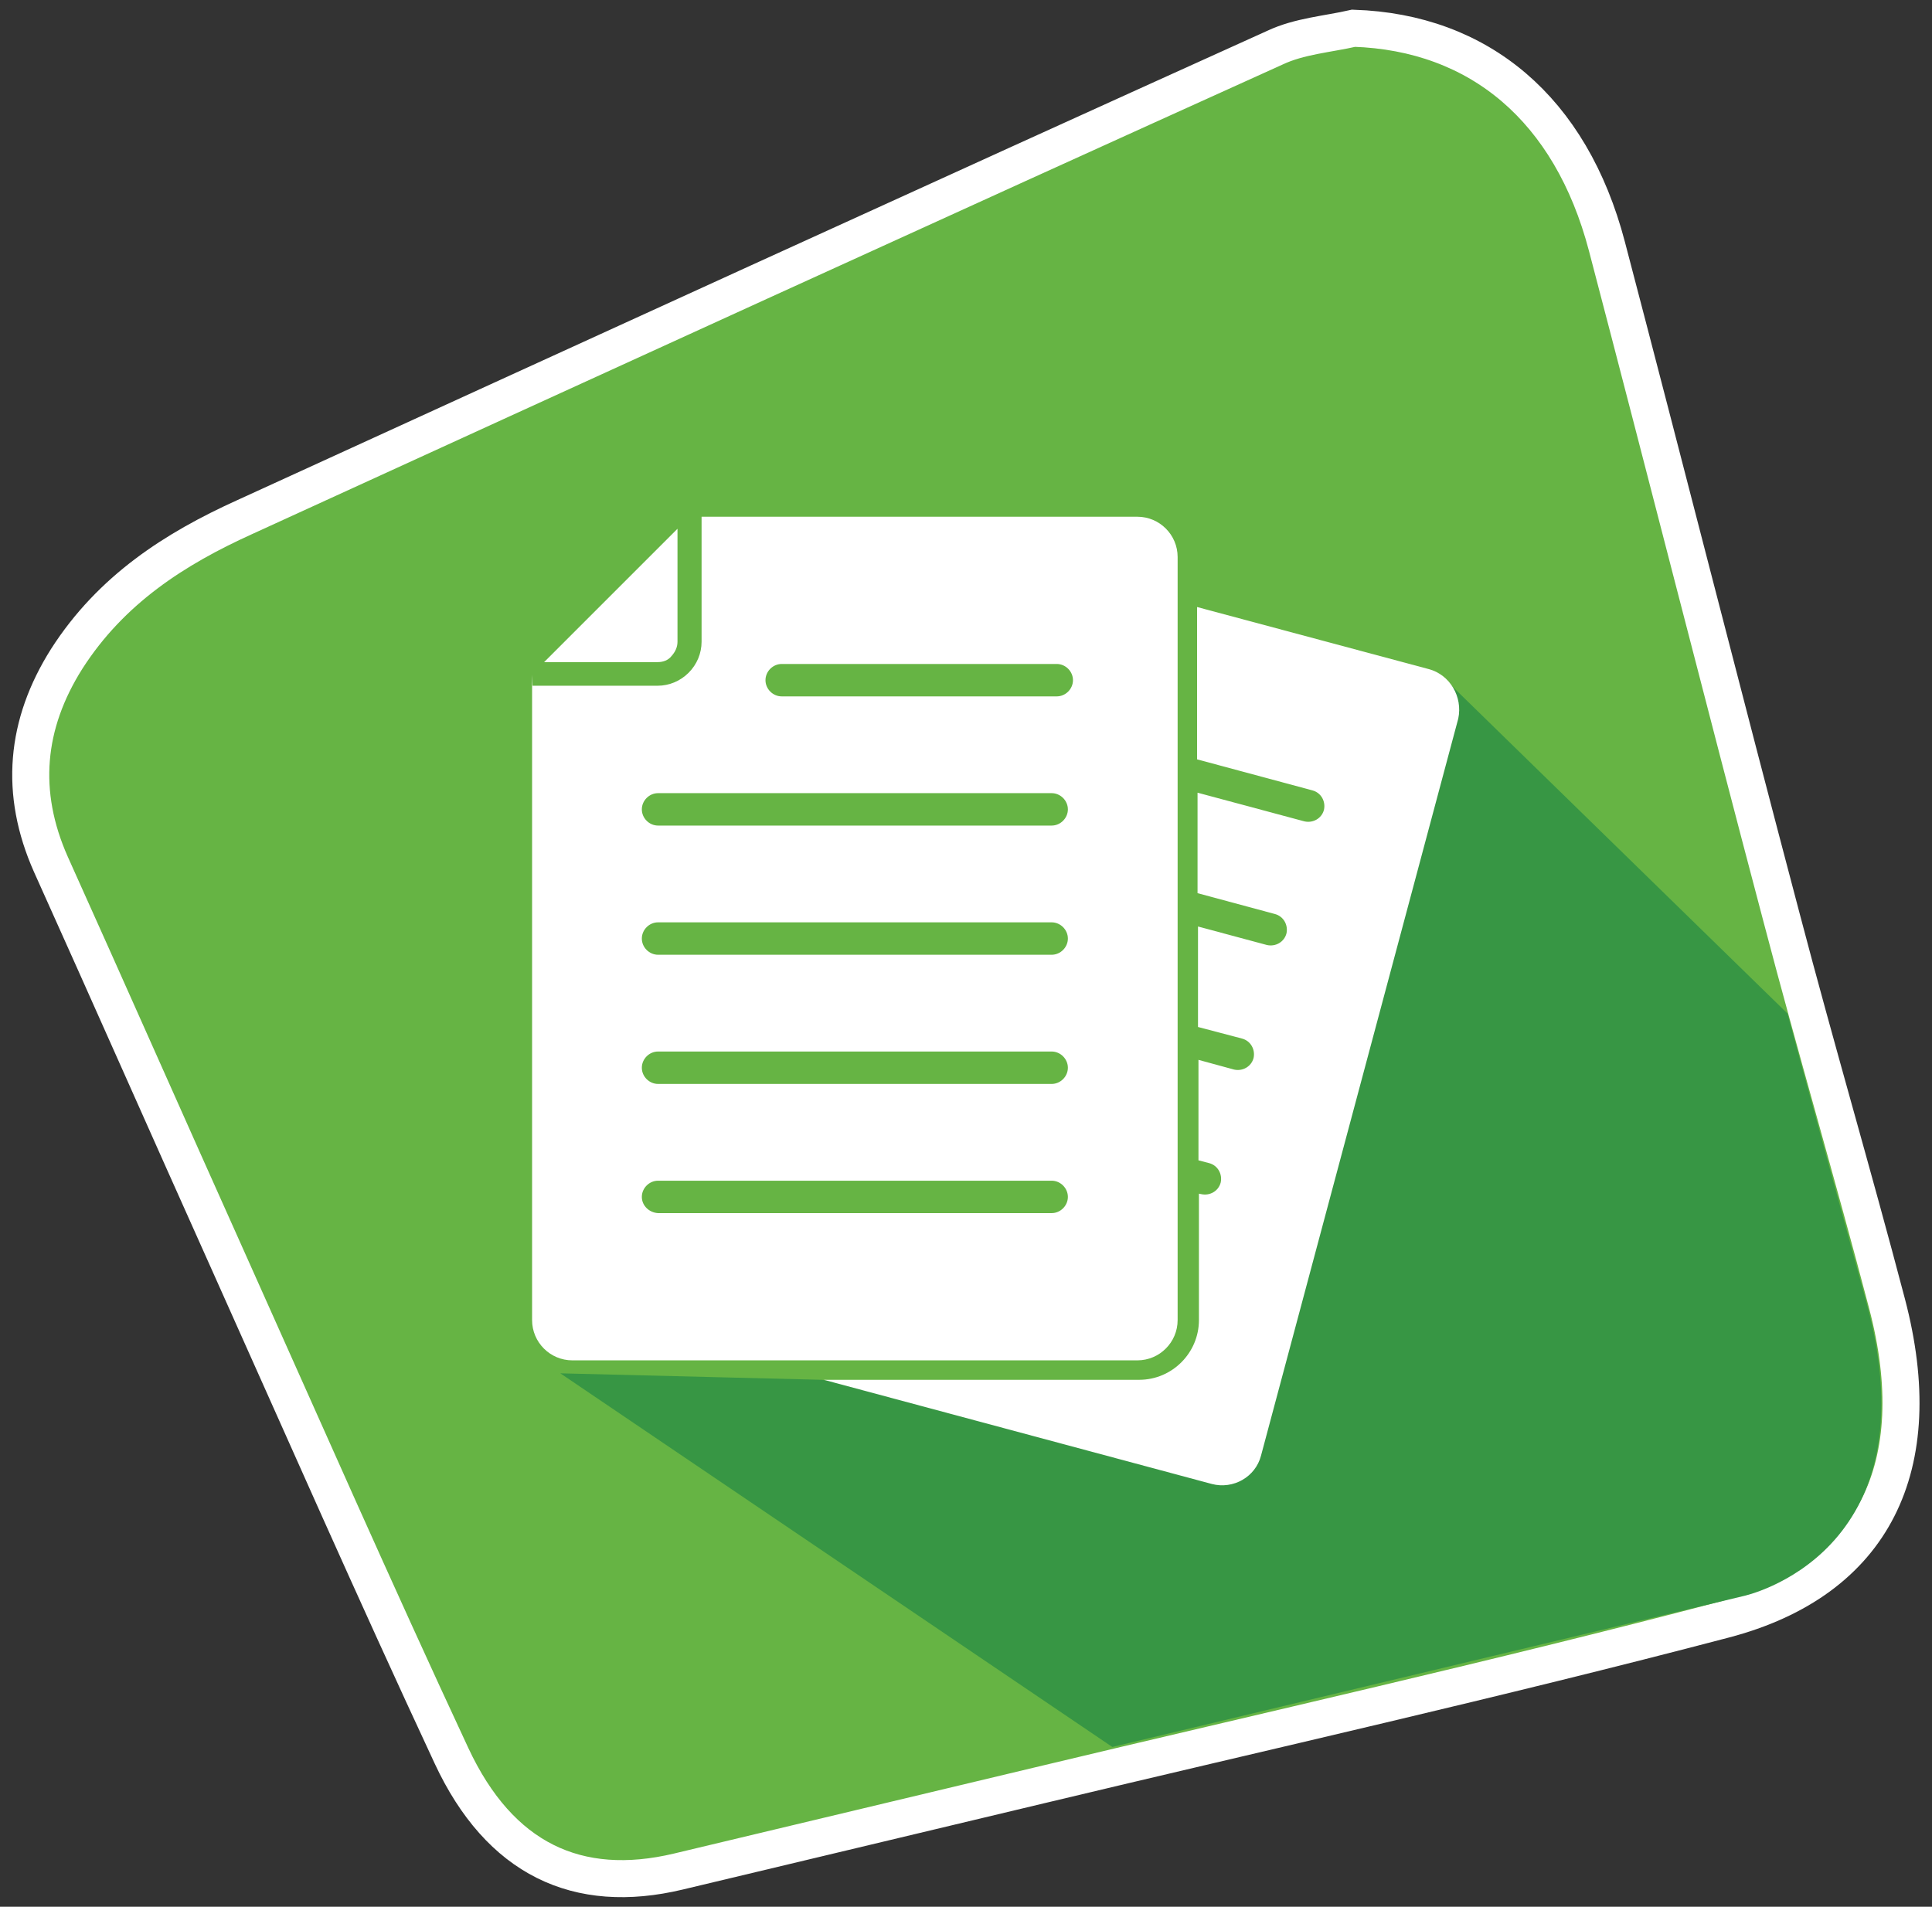
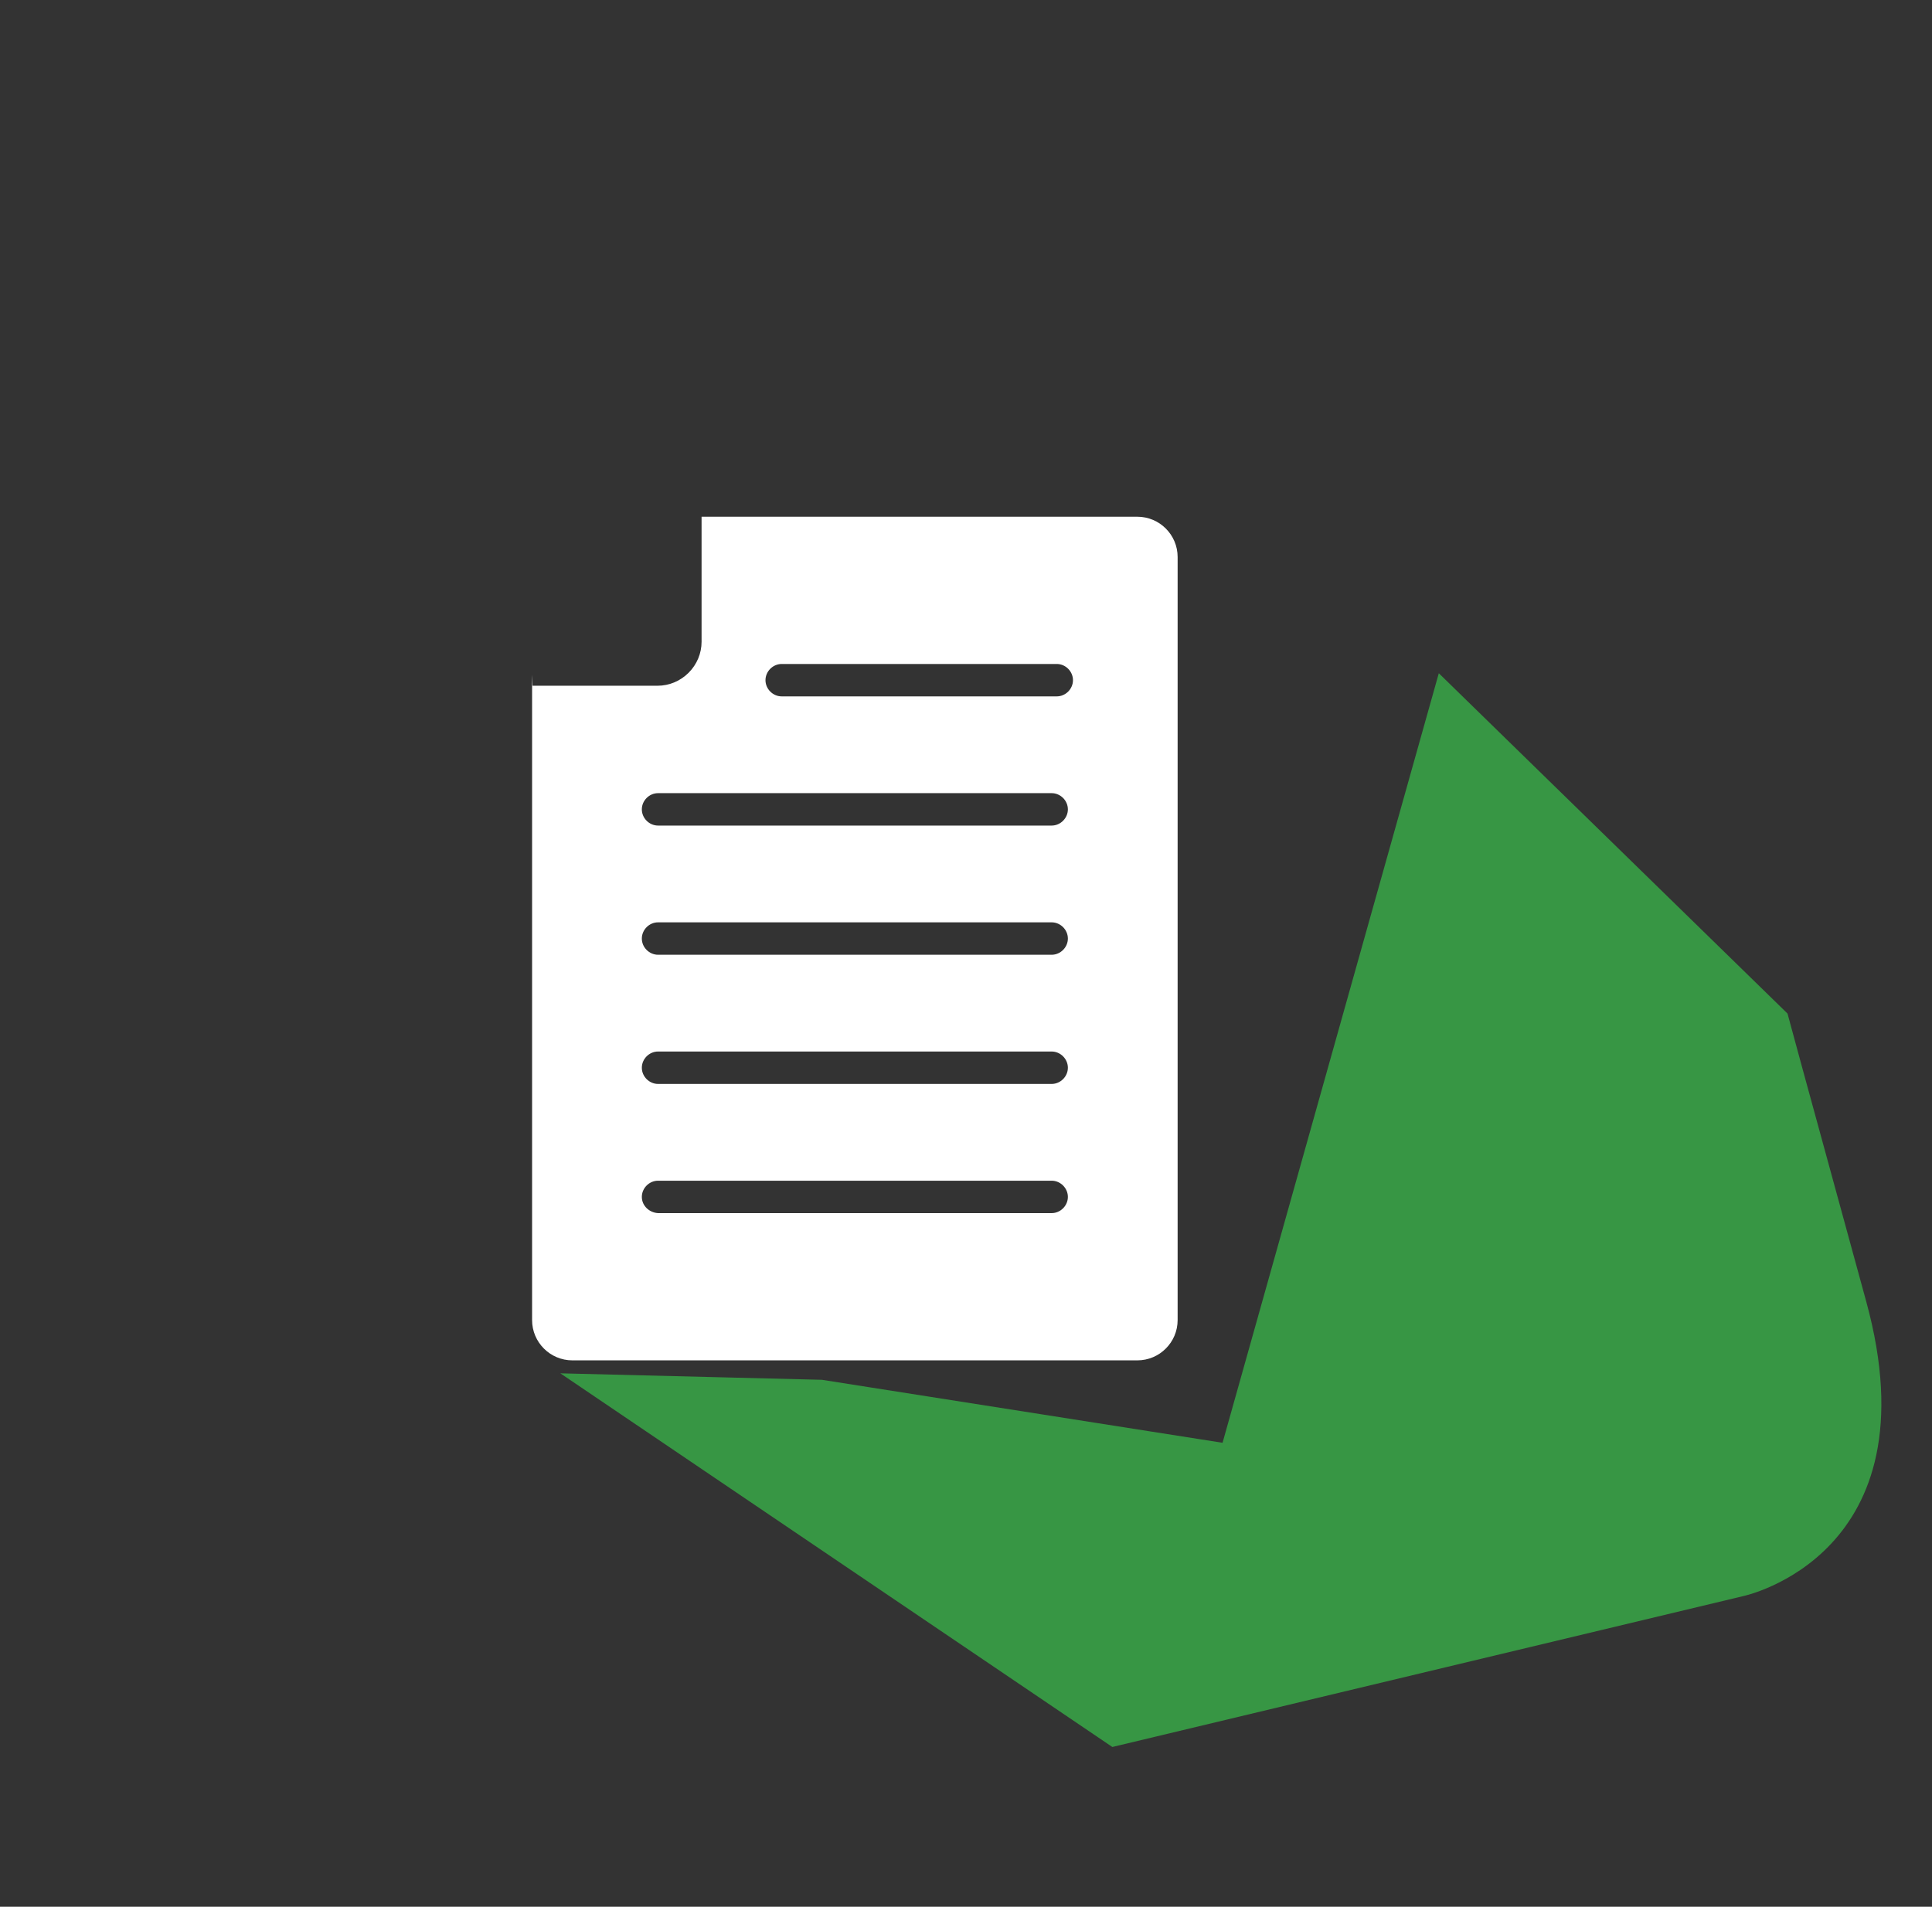
<svg xmlns="http://www.w3.org/2000/svg" version="1.1" id="Calque_1" x="0px" y="0px" viewBox="0 0 417.2 411.8" style="enable-background:new 0 0 417.2 411.8;" xml:space="preserve">
  <rect x="0" y="0" width="417.2" height="411.8" fill="#333333" stroke="none" />
  <style type="text/css">
	.st0{fill:#D0232C;stroke:#FFFFFF;stroke-width:8;stroke-miterlimit:10;}
	.st1{fill-rule:evenodd;clip-rule:evenodd;fill:#AE2531;}
	.st2{fill-rule:evenodd;clip-rule:evenodd;fill:#FFFFFF;}
	.st3{fill:#A0278F;}
	.st4{fill-rule:evenodd;clip-rule:evenodd;fill:#7C1F73;}
	.st5{fill:#66B444;stroke:#FFFFFF;stroke-width:8;stroke-miterlimit:10;}
	.st6{fill-rule:evenodd;clip-rule:evenodd;fill:#379644;}
	.st7{fill:#FFFFFF;}
	.st8{fill:#F1B14F;stroke:#FFFFFF;stroke-width:8;stroke-miterlimit:10;}
	.st9{fill-rule:evenodd;clip-rule:evenodd;fill:#B38E3E;}
	.st10{fill:url(#Ellipse_1_1_);}
	.st11{fill:#111111;}
	.st12{fill:url(#Tracé_205_1_);}
	.st13{fill:url(#Tracé_206_1_);}
	.st14{fill:url(#Tracé_207_1_);}
	.st15{fill:#F8DFB2;}
	.st16{fill:#F8F0F0;}
	.st17{fill:#F8CEA0;}
	.st18{fill:#204575;}
	.st19{fill:#2D6093;}
	.st20{fill:#1A1A1A;}
	.st21{fill:#333333;}
	.st22{fill:#F7CEB7;}
	.st23{fill:#BB3526;}
	.st24{fill:#A01D20;}
	.st25{fill:#85161F;}
</style>
-   <path class="st5" d="M292.3,6.1c27.1,0.9,46.9,17.4,54.7,47.1c12.7,48.4,25,96.9,37.8,145.3c7.3,27.8,15.4,55.3,22.7,83.1  c9.2,35.1-2.8,59.7-35.2,68.2c-49.1,12.9-98.6,24-147.9,35.8c-26,6.2-51.9,12.4-77.9,18.6c-21.8,5.2-38.6-2.7-49-25  C80.9,343.6,65,307.4,48.9,271.5c-12.7-28.3-25.2-56.6-37.9-84.8c-6.9-15.5-5.5-30.3,3.4-44.4c9.6-15,23.4-23.8,38.4-30.6  c74.1-33.9,148.2-67.8,222.5-101.4C280.6,7.8,286.6,7.4,292.3,6.1z" />
  <path class="st6" d="M177.5,298l-56.5-1.4l119.2,80.7l136.3-32.6c0,0,41.5-8.8,26.5-63.6c-15-54.7-17-62.2-17-62.2l-75.3-73.5  L264,311.6" />
  <g>
-     <path class="st7" d="M142,143L142,143l-17.3,0l-7.2,0l28.8-28.8v24.4c0,1.2-0.5,2.2-1.3,3.1C144.3,142.6,143.2,143,142,143z" />
    <g>
-       <path class="st7" d="M308.5,144.5l-50-13.4V164l24.9,6.7c1.9,0.5,2.9,2.4,2.5,4.2c-0.5,1.9-2.4,2.9-4.2,2.5l-23.1-6.2v21.7    l16.7,4.5c1.9,0.5,2.9,2.4,2.5,4.2c-0.5,1.9-2.4,2.9-4.2,2.5l-14.9-4v21.7l9.5,2.5c1.9,0.5,2.9,2.4,2.5,4.2    c-0.5,1.9-2.4,2.9-4.2,2.5l-7.7-2.1v21.7l2.3,0.6c1.9,0.5,2.9,2.4,2.5,4.2c-0.5,1.9-2.4,2.9-4.2,2.5l-0.5-0.1v27.3    c0,7.1-5.8,12.9-12.9,12.9h-68.1l83.8,22.5c4.6,1.2,9.4-1.5,10.6-6.1l42.6-159.2C315.9,150.5,313.1,145.7,308.5,144.5z" />
      <path class="st7" d="M114.9,145.7v139.4c0,4.8,3.9,8.7,8.7,8.7h122c4.8,0,8.7-3.9,8.7-8.7V120.3c0-4.8-3.9-8.7-8.7-8.7h-94.1v27    c0,2.5-1,4.9-2.8,6.7c-1.8,1.8-4.2,2.8-6.7,2.8h0c-16.1,0-26.5,0-27,0L114.9,145.7L114.9,145.7z M228.2,150.4h-59.4    c-1.9,0-3.5-1.6-3.5-3.5s1.6-3.5,3.5-3.5h59.4c1.9,0,3.5,1.6,3.5,3.5S230.1,150.4,228.2,150.4z M138.6,258.5    c0-1.9,1.6-3.5,3.5-3.5h85c1.9,0,3.5,1.6,3.5,3.5s-1.6,3.5-3.5,3.5h-85C140.2,261.9,138.6,260.4,138.6,258.5z M138.6,230.6    c0-1.9,1.6-3.5,3.5-3.5h85c1.9,0,3.5,1.6,3.5,3.5c0,1.9-1.6,3.5-3.5,3.5h-85C140.2,234.1,138.6,232.5,138.6,230.6z M138.6,202.7    c0-1.9,1.6-3.5,3.5-3.5h85c1.9,0,3.5,1.6,3.5,3.5c0,1.9-1.6,3.5-3.5,3.5h-85C140.2,206.2,138.6,204.6,138.6,202.7z M138.6,174.8    c0-1.9,1.6-3.5,3.5-3.5h85c1.9,0,3.5,1.6,3.5,3.5c0,1.9-1.6,3.5-3.5,3.5h-85C140.2,178.3,138.6,176.7,138.6,174.8z" />
    </g>
  </g>
</svg>